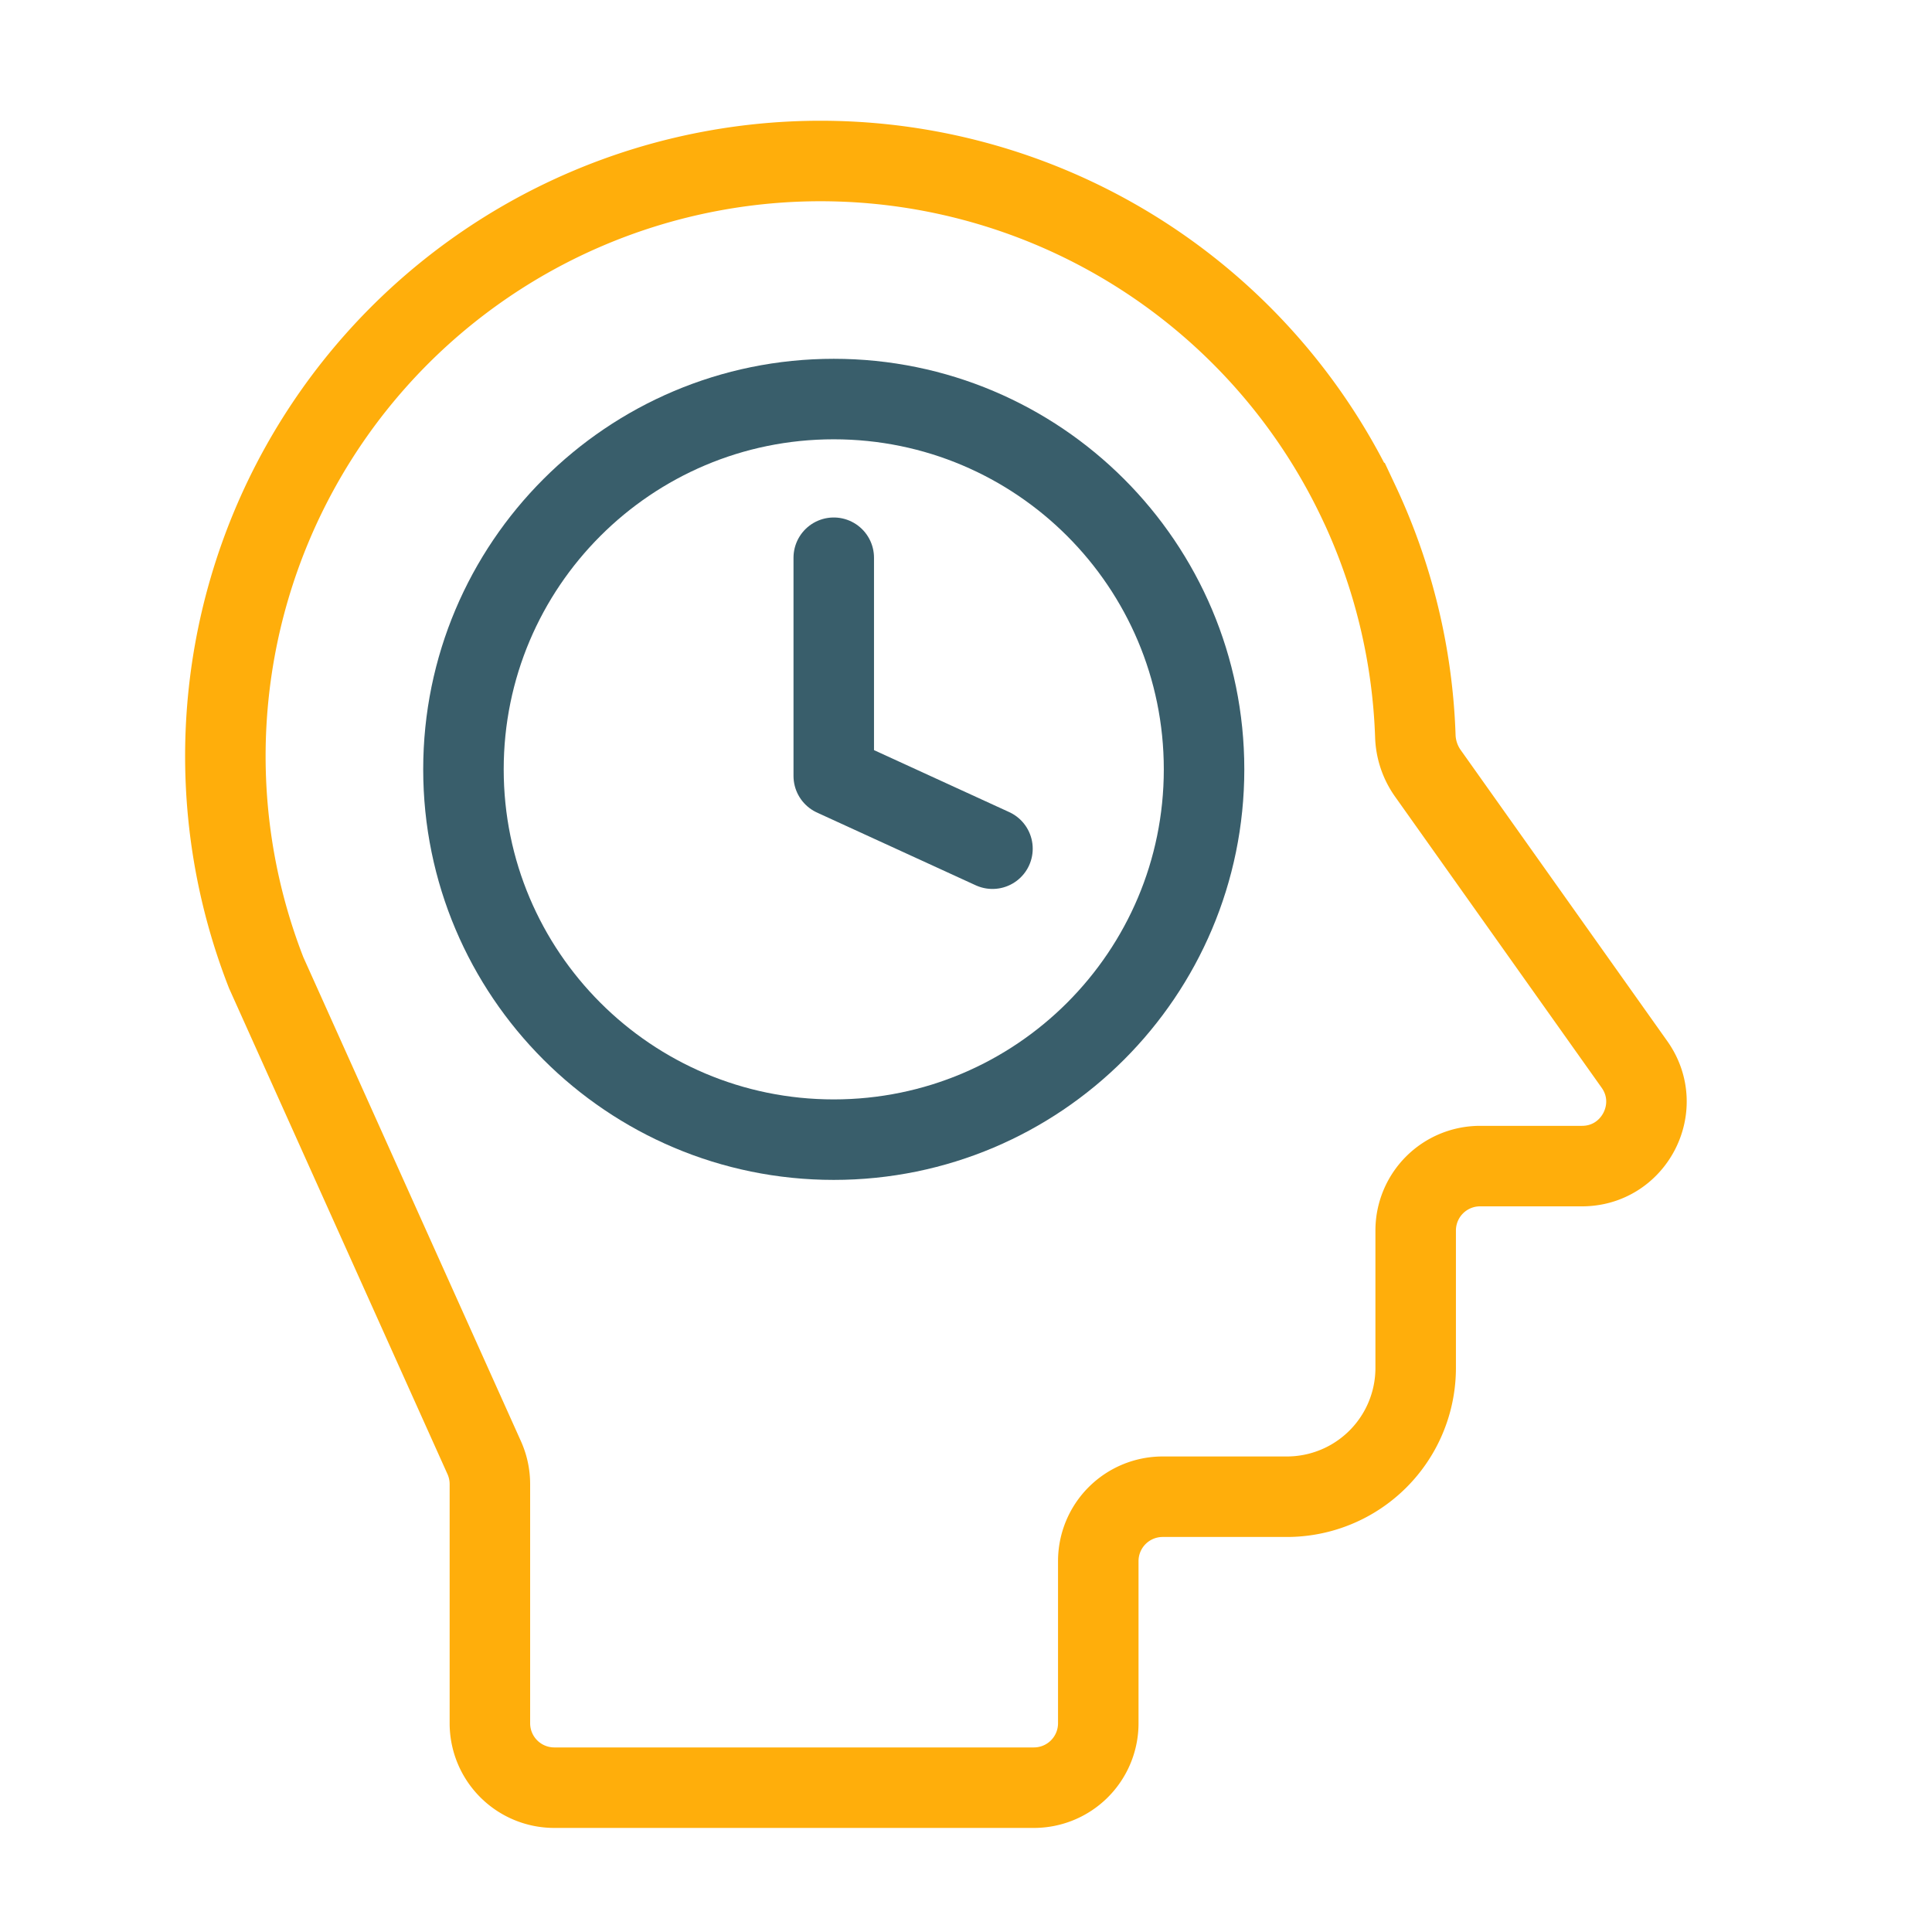
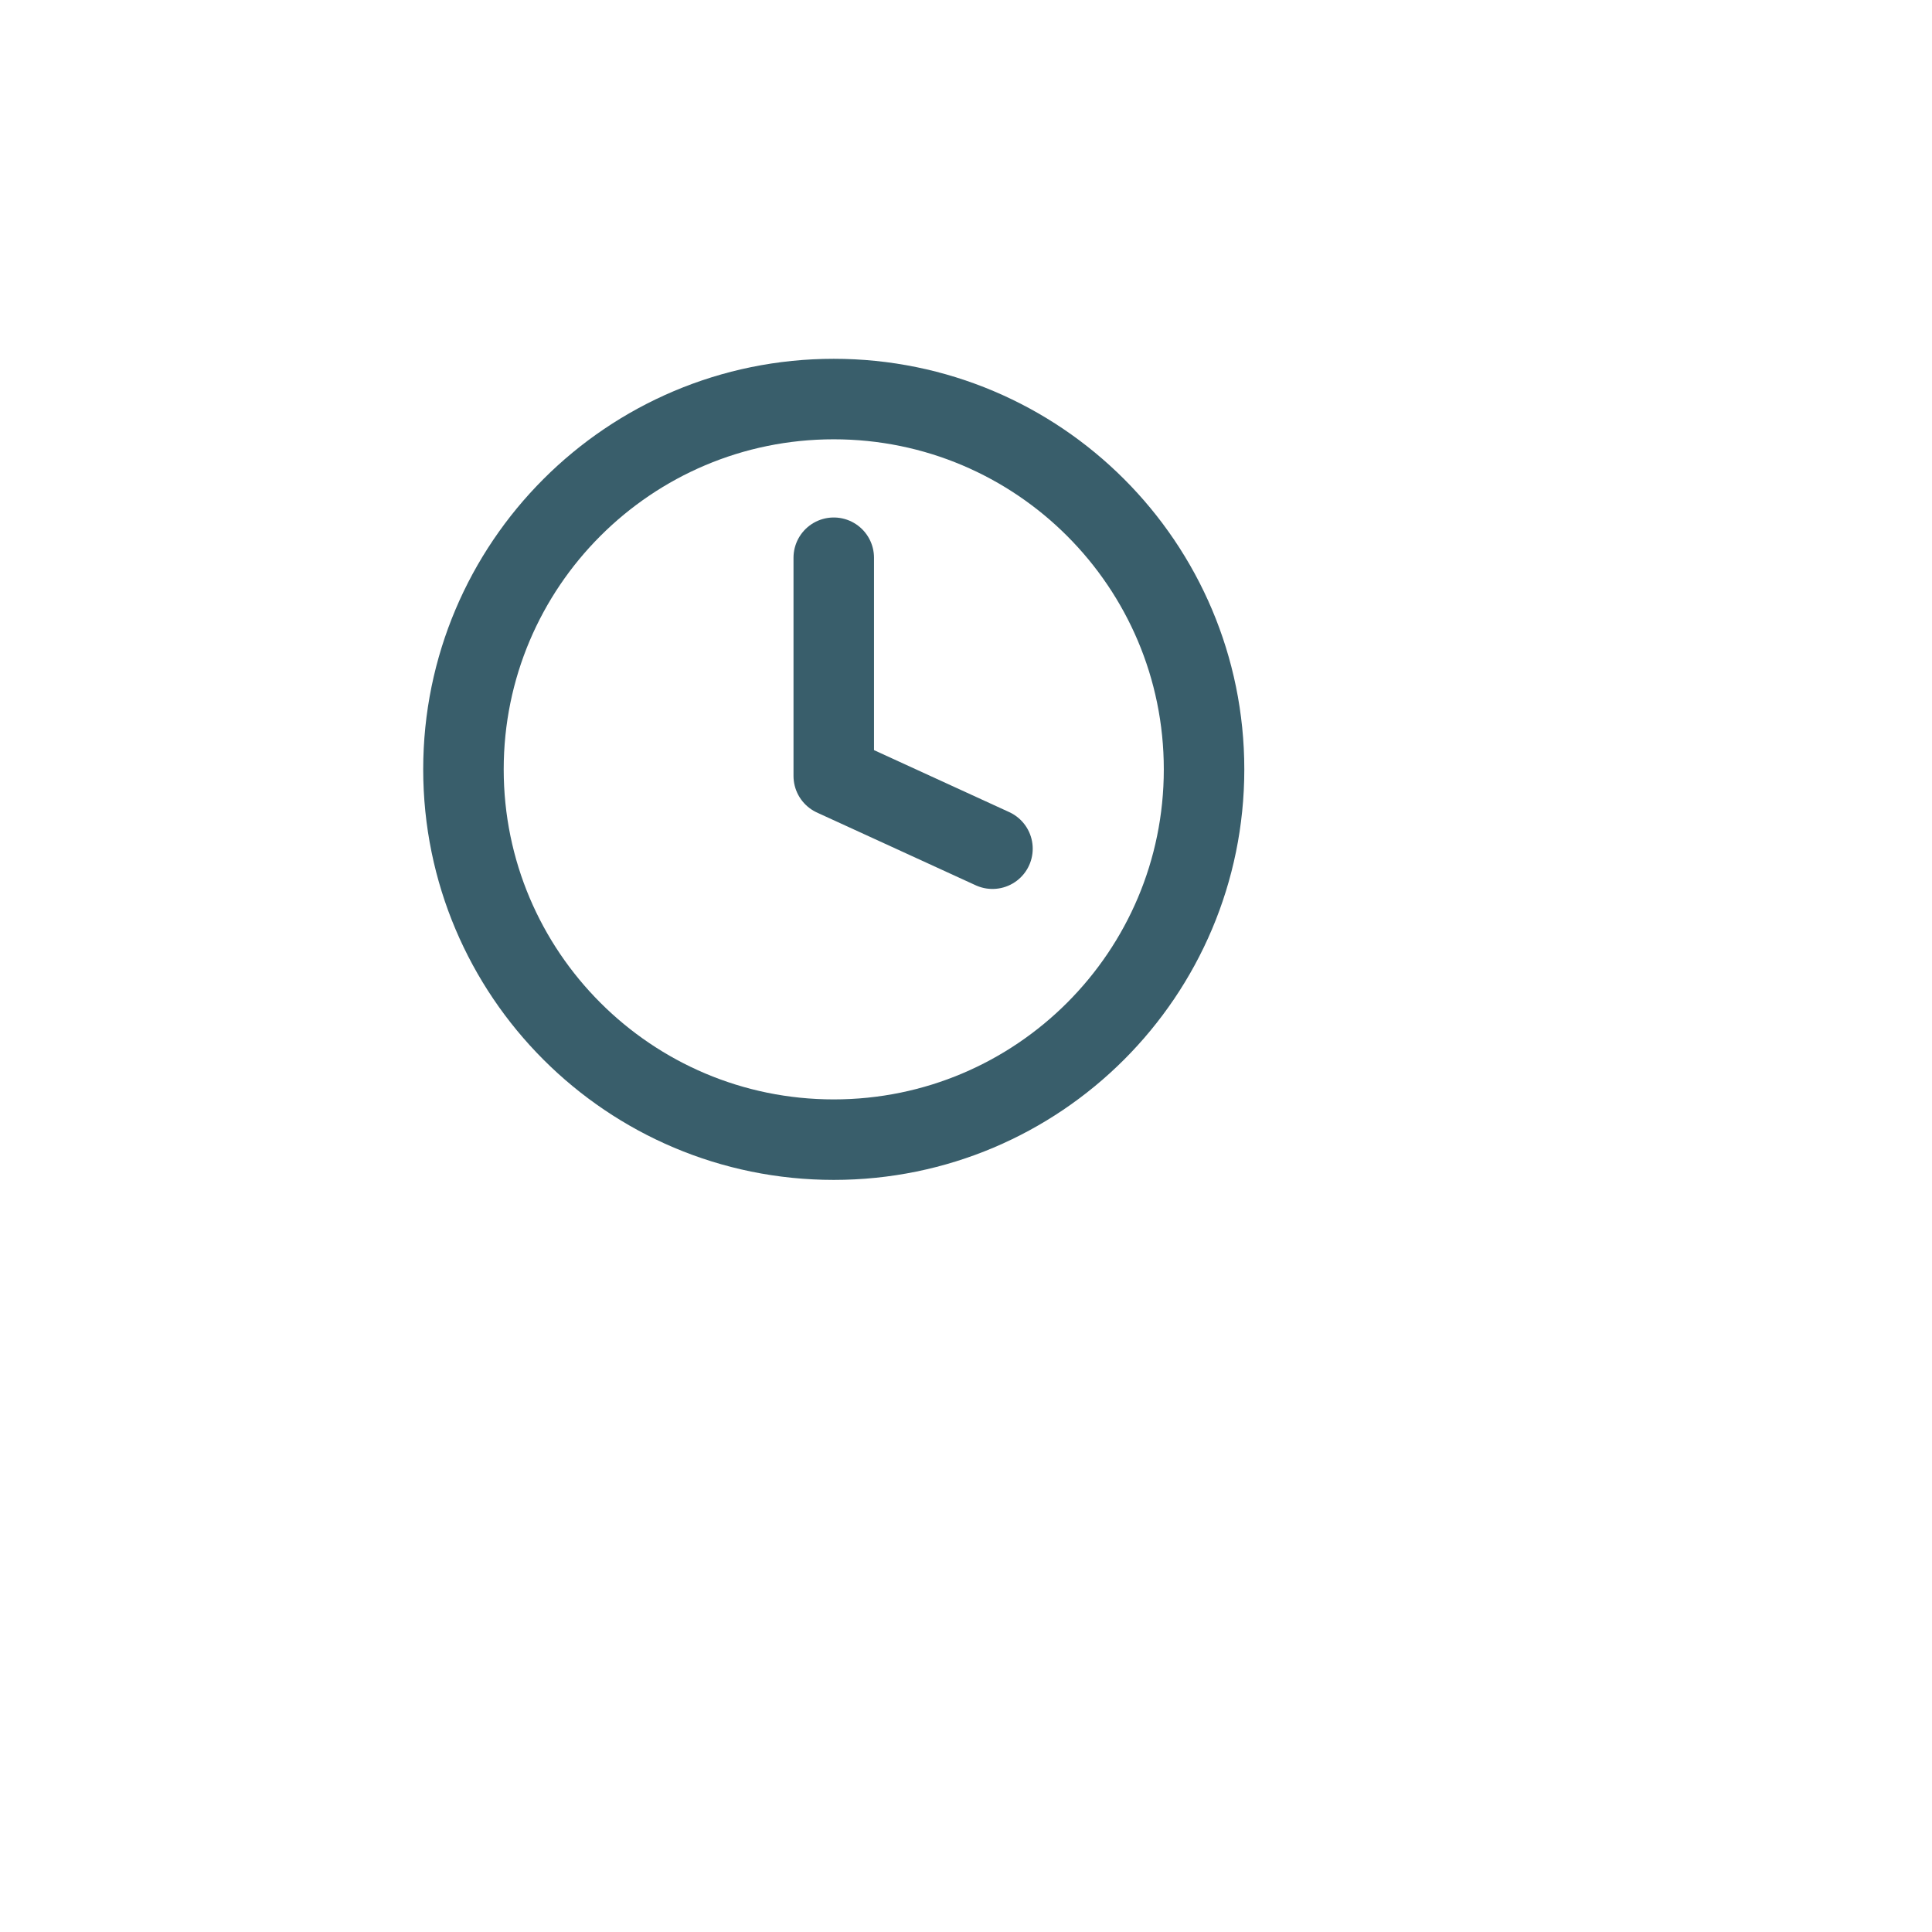
<svg xmlns="http://www.w3.org/2000/svg" width="60" height="60" fill="none" stroke-width="2.5">
-   <path d="M42.21 15.622a18.48 18.48 0 0 1 1.744 7.223 2.12 2.12 0 0 0 .38 1.157l6.426 9.055c.94 1.324-.007 3.157-1.631 3.157h-3.164a2 2 0 0 0-2 2v4.268a4 4 0 0 1-4 4h-3.857a2 2 0 0 0-2 2v5.036a2 2 0 0 1-2 2H17.214a2 2 0 0 1-2-2V46.09a2 2 0 0 0-.176-.82l-6.77-15.058a18.48 18.48 0 0 1 1.046-15.686A18.48 18.48 0 0 1 22.058 5.32a18.48 18.48 0 0 1 15.22 3.934 18.48 18.48 0 0 1 4.931 6.368z" stroke="#ffae0b" />
  <g stroke="#395e6b" stroke-linejoin="round">
    <path d="M25.893 35.393c6.351 0 11.5-5.149 11.5-11.5s-5.149-11.5-11.5-11.5-11.5 5.149-11.5 11.5 5.149 11.5 11.5 11.5z" />
    <path d="M25.893 17.321v6.777l4.929 2.259" stroke-linecap="round" />
  </g>
</svg>